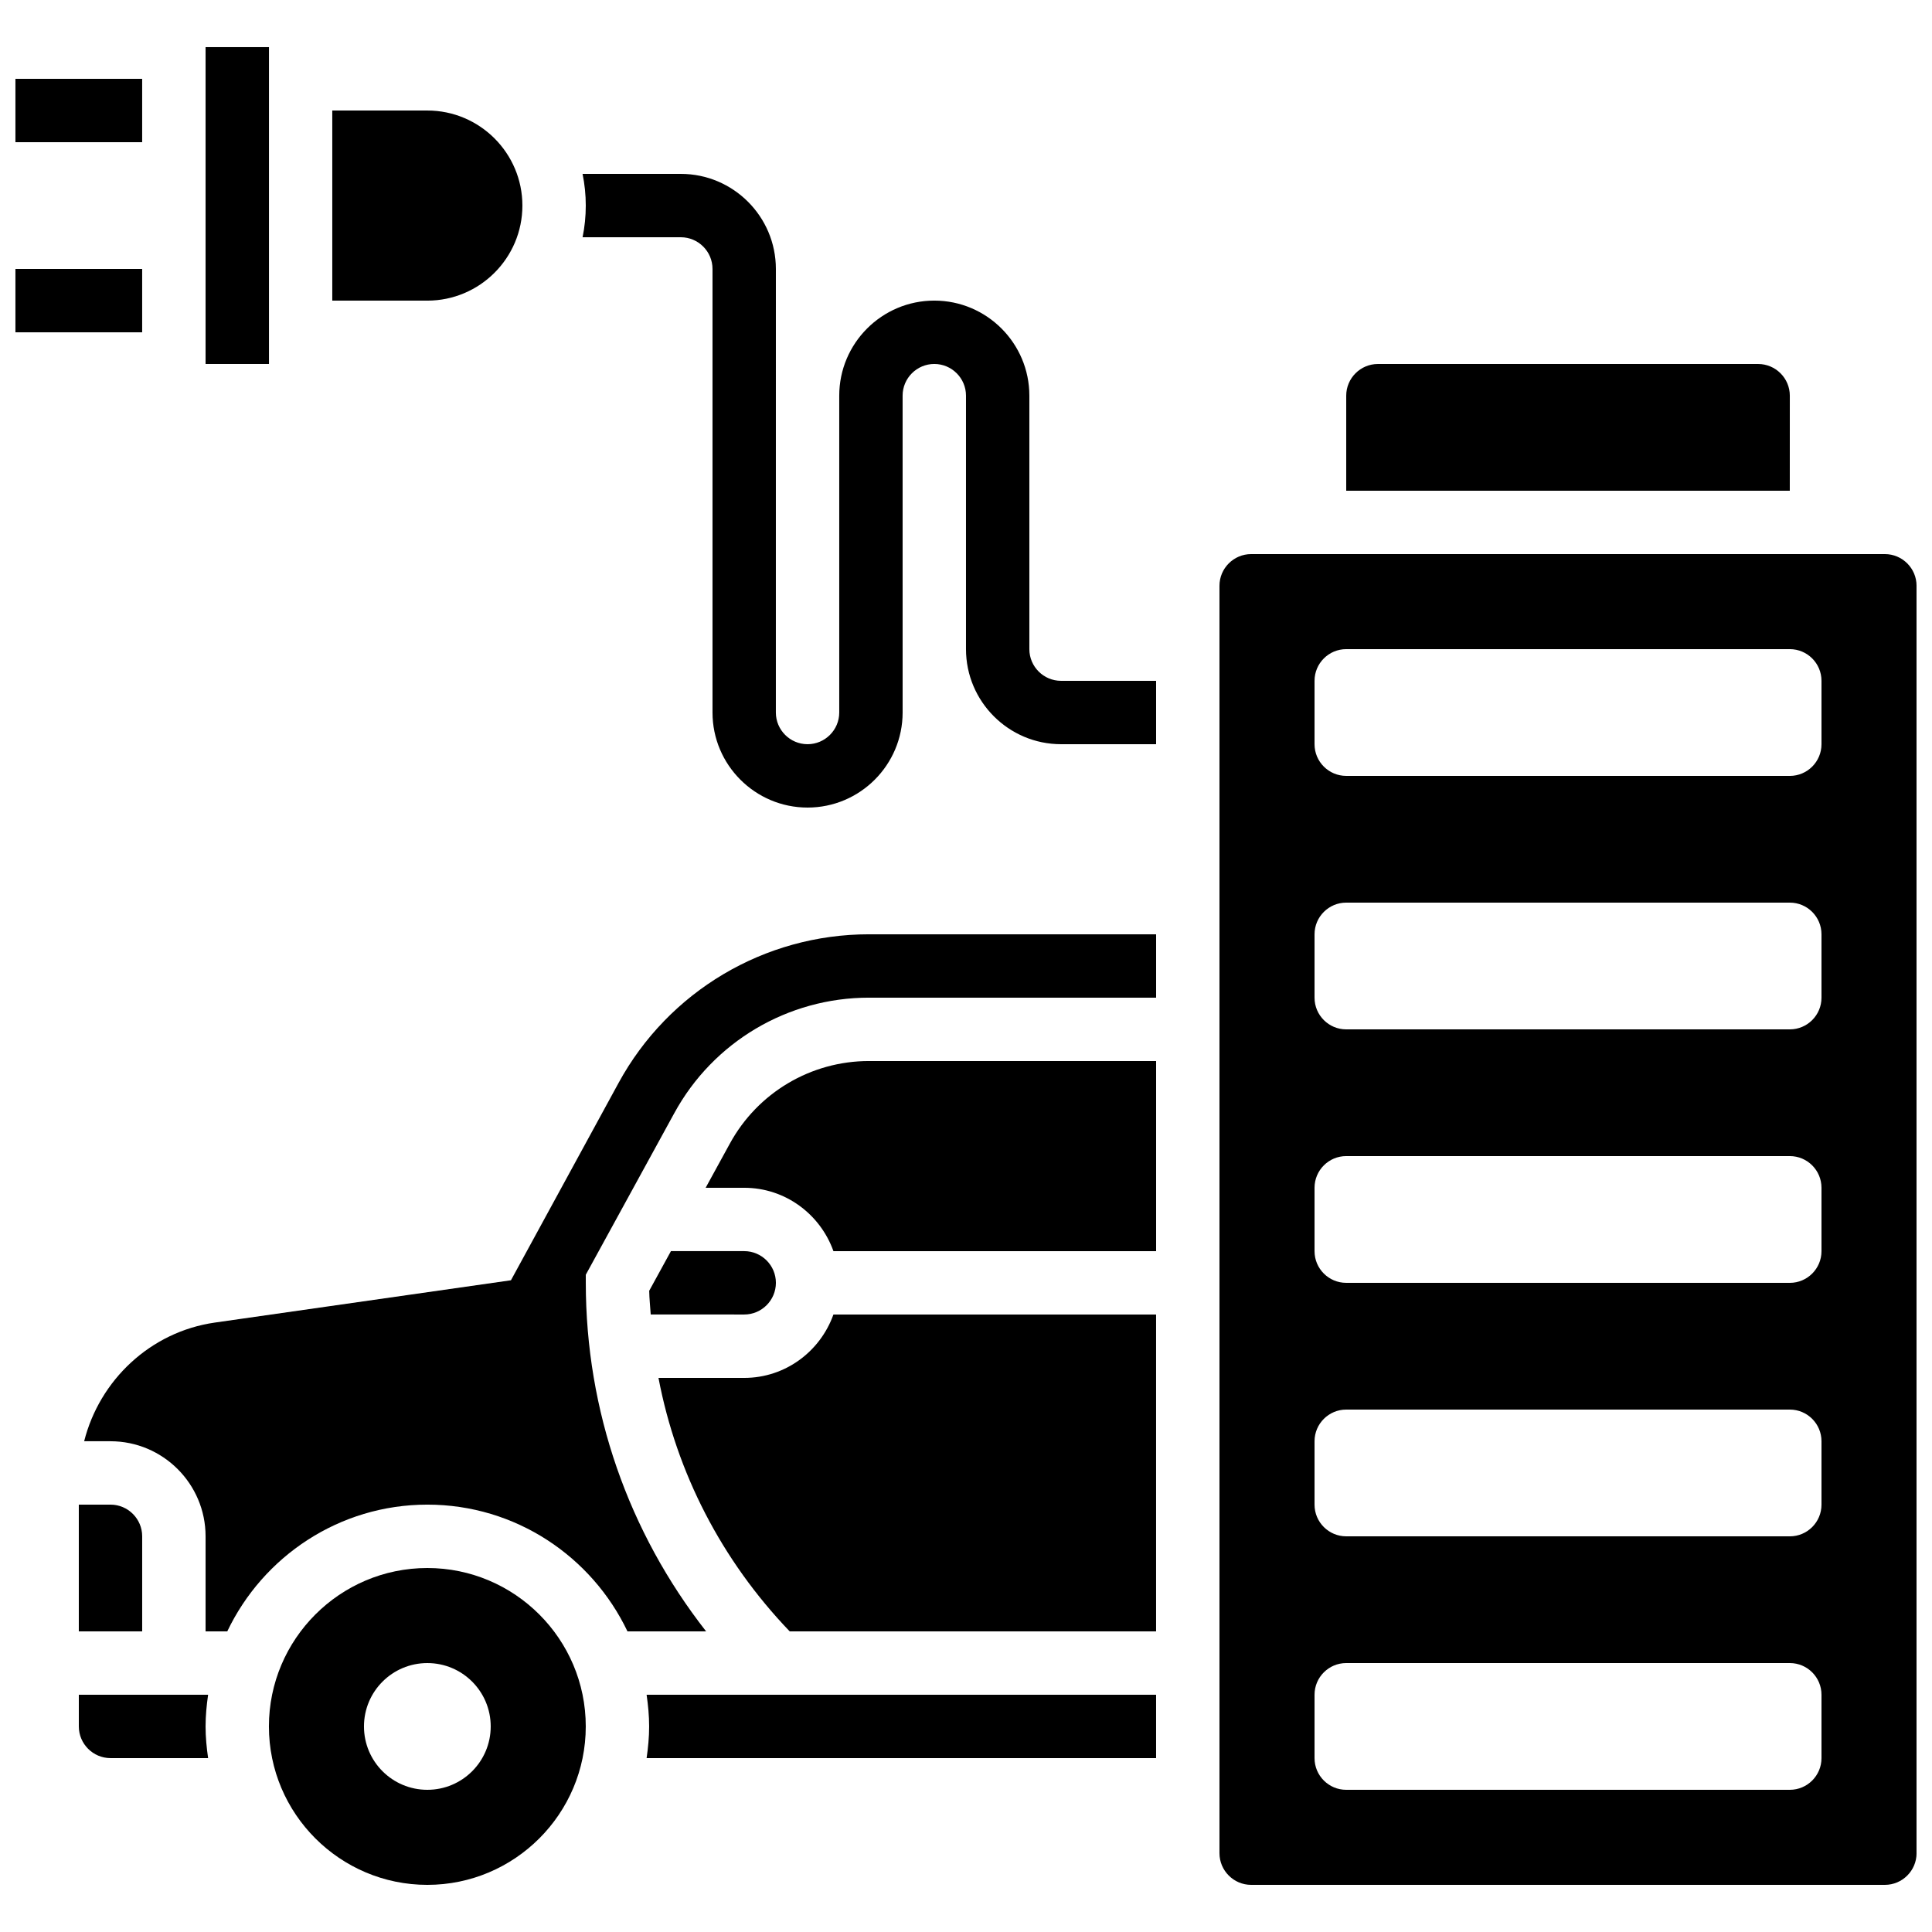
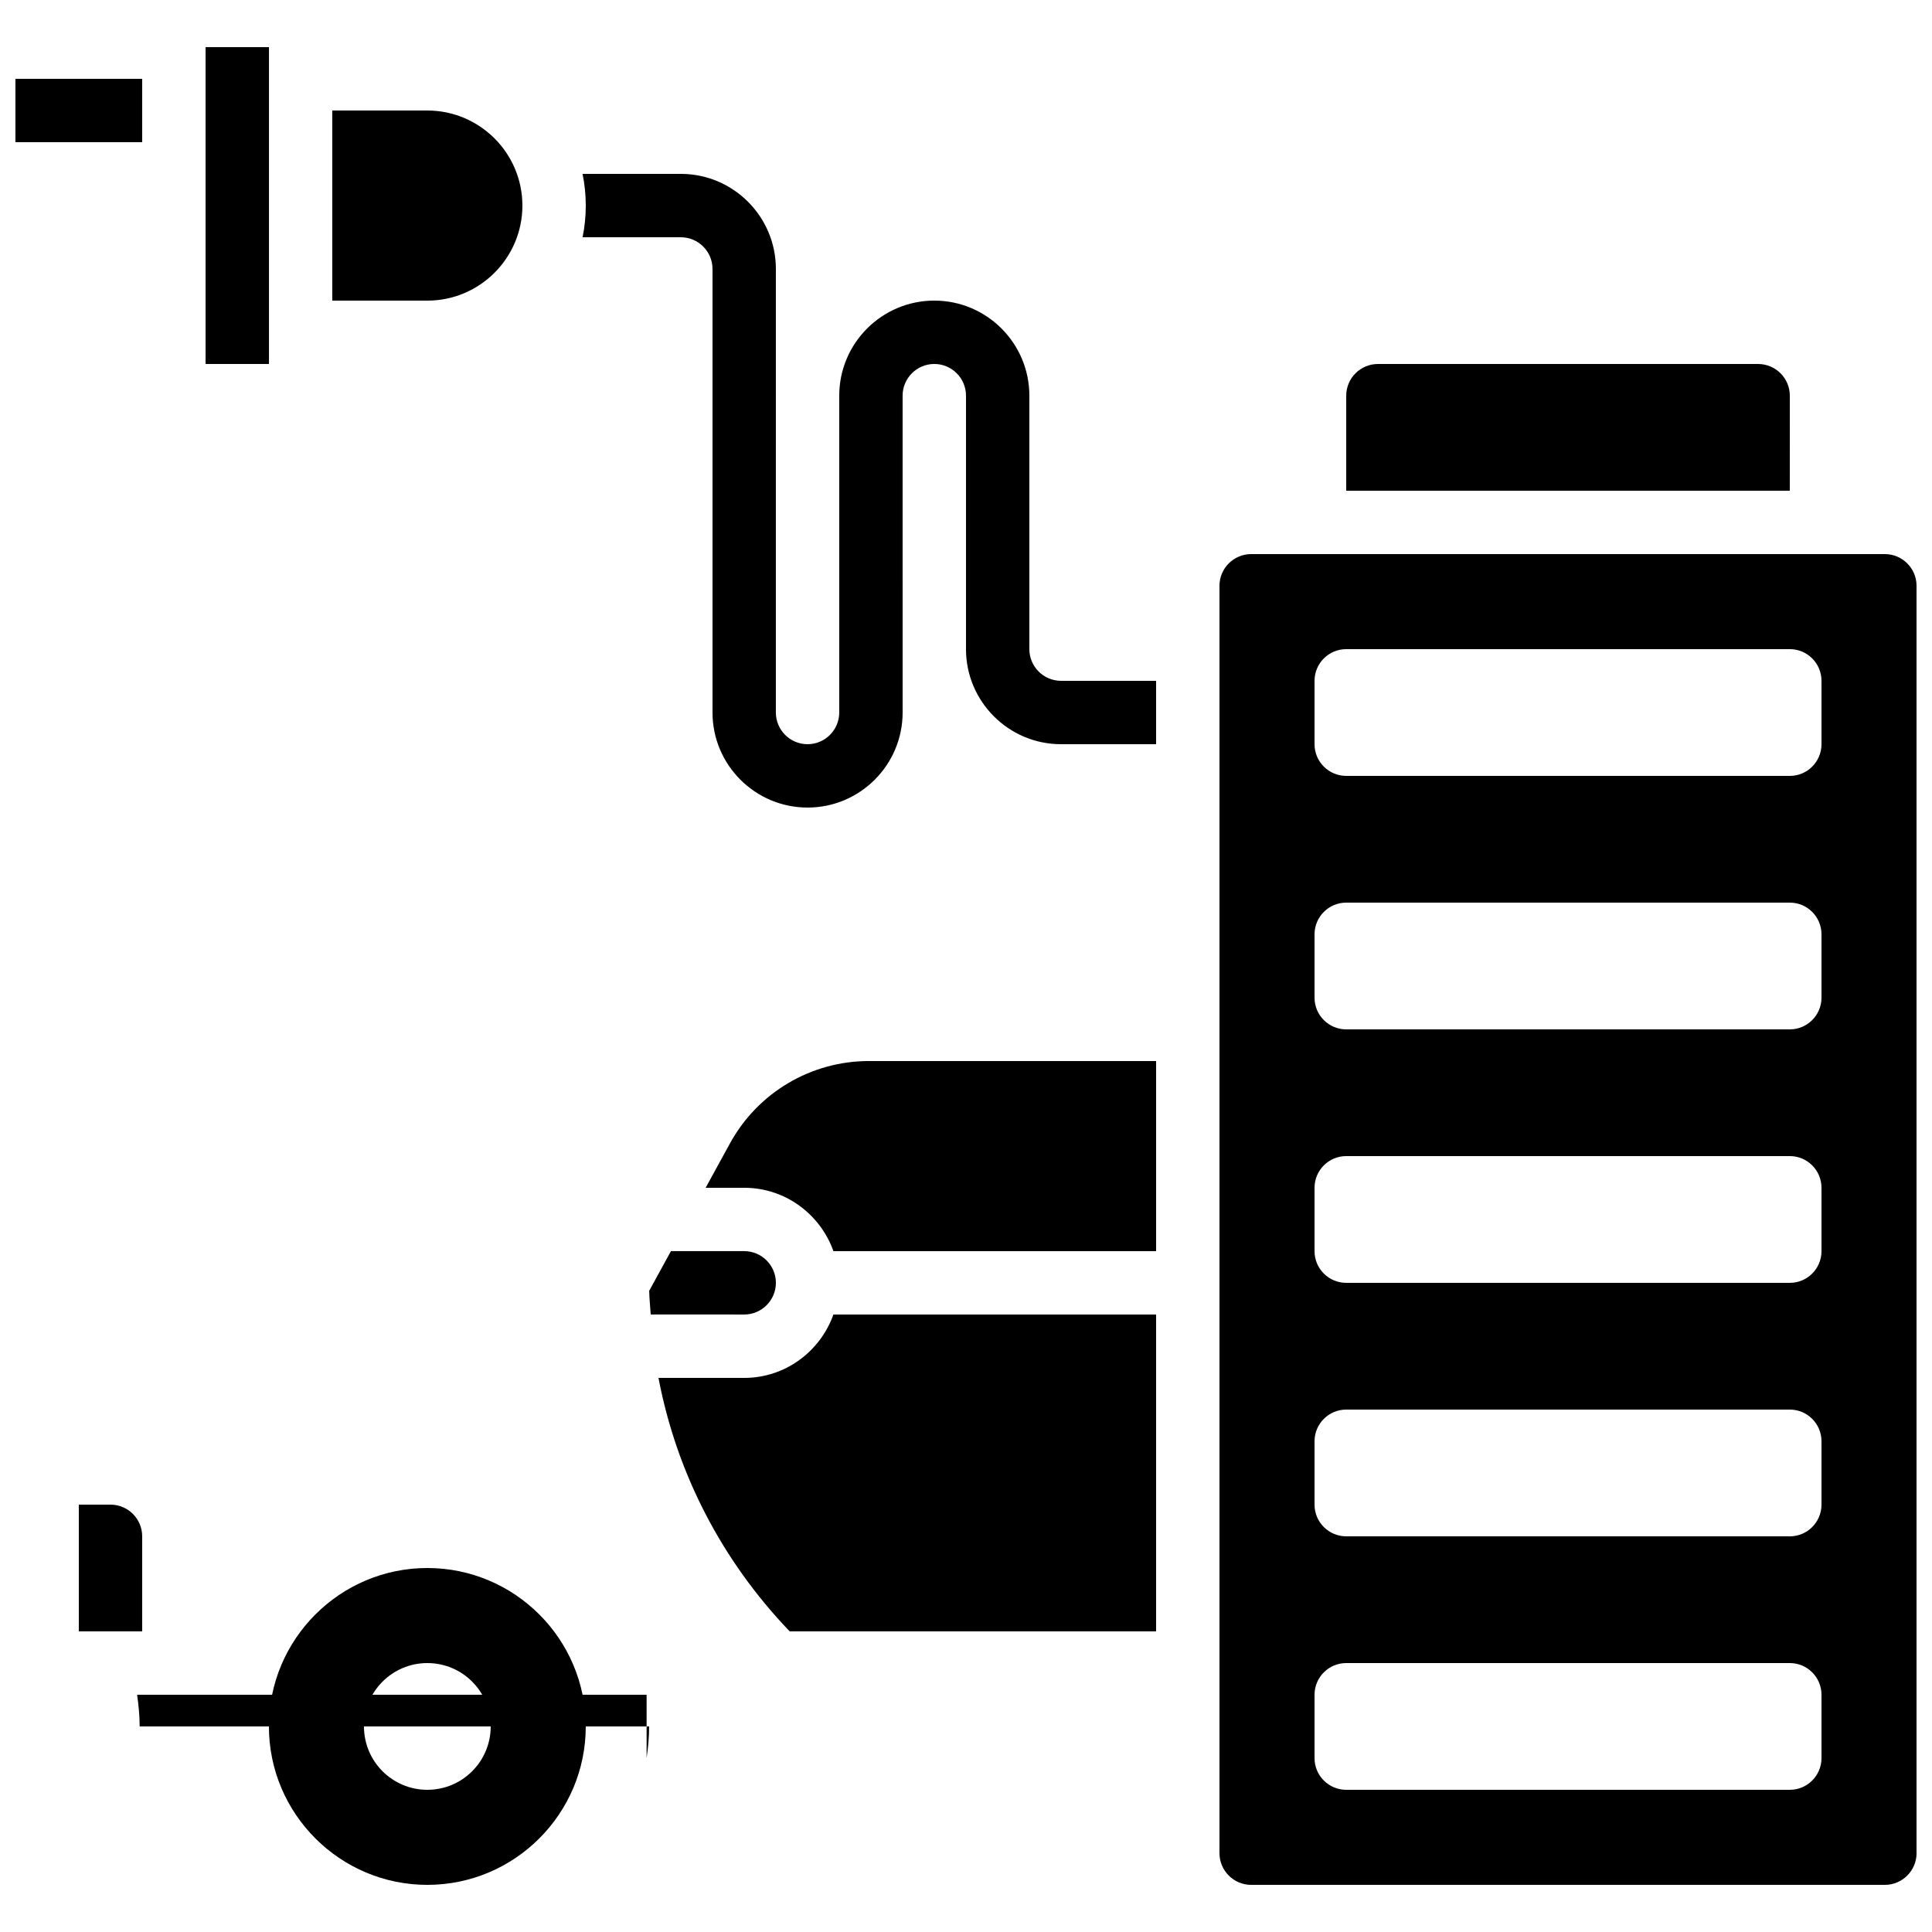
<svg xmlns="http://www.w3.org/2000/svg" width="800px" height="800px" version="1.1" viewBox="144 144 512 512">
  <defs>
    <clipPath id="c">
      <path d="m148.09 164h33.906v18h-33.906z" />
    </clipPath>
    <clipPath id="b">
-       <path d="m148.09 215h33.906v18h-33.906z" />
-     </clipPath>
+       </clipPath>
    <clipPath id="a">
      <path d="m467 290h184.9v354h-184.9z" />
    </clipPath>
  </defs>
  <g clip-path="url(#c)">
    <path d="m148.09 164.89h33.586v16.793h-33.586z" />
  </g>
  <g clip-path="url(#b)">
    <path d="m148.09 215.27h33.586v16.793h-33.586z" />
  </g>
  <path d="m198.48 156.49h16.801v83.969h-16.801z" />
  <path d="m282.44 198.48c0-13.887-11.301-25.191-25.191-25.191h-25.191v50.383h25.191c13.891-0.004 25.191-11.305 25.191-25.191z" />
-   <path d="m164.89 593.12v8.398c0 4.625 3.769 8.398 8.398 8.398h25.863c-0.398-2.758-0.672-5.543-0.672-8.398 0-2.856 0.277-5.644 0.672-8.398z" />
  <path d="m257.25 559.54c-23.148 0-41.984 18.836-41.984 41.984 0 23.148 18.836 41.984 41.984 41.984 23.148 0 41.984-18.836 41.984-41.984 0-23.152-18.836-41.984-41.984-41.984zm0 58.777c-9.277 0-16.793-7.516-16.793-16.793 0-9.277 7.516-16.793 16.793-16.793s16.793 7.516 16.793 16.793c0 9.277-7.516 16.793-16.793 16.793z" />
-   <path d="m316.03 601.52c0 2.856-0.277 5.644-0.672 8.398l135.02-0.004v-16.793h-135.02c0.395 2.754 0.672 5.543 0.672 8.398z" />
+   <path d="m316.03 601.52c0 2.856-0.277 5.644-0.672 8.398v-16.793h-135.02c0.395 2.754 0.672 5.543 0.672 8.398z" />
  <path d="m618.32 248.86c0-4.625-3.769-8.398-8.398-8.398h-100.76c-4.625 0-8.398 3.769-8.398 8.398v25.191h117.55z" />
  <path d="m181.68 551.14c0-4.625-3.769-8.398-8.398-8.398l-8.395 0.004v33.586h16.793z" />
  <path d="m341.22 509.16h-22.715c4.793 25.156 16.719 48.34 34.781 67.176h97.09v-83.969h-85.512c-3.477 9.75-12.715 16.793-23.645 16.793z" />
  <g clip-path="url(#a)">
    <path d="m643.51 290.84h-167.94c-4.625 0-8.398 3.769-8.398 8.398v335.87c0 4.625 3.769 8.398 8.398 8.398h167.94c4.625 0 8.398-3.769 8.398-8.398l-0.004-335.87c0-4.629-3.769-8.398-8.395-8.398zm-16.797 319.08c0 4.637-3.762 8.398-8.398 8.398h-117.55c-4.637 0-8.398-3.762-8.398-8.398v-16.793c0-4.637 3.762-8.398 8.398-8.398h117.55c4.637 0 8.398 3.762 8.398 8.398zm0-67.172c0 4.637-3.762 8.398-8.398 8.398l-117.55-0.004c-4.637 0-8.398-3.762-8.398-8.398v-16.793c0-4.637 3.762-8.398 8.398-8.398h117.55c4.637 0 8.398 3.762 8.398 8.398zm0-67.176c0 4.637-3.762 8.398-8.398 8.398l-117.55-0.004c-4.637 0-8.398-3.762-8.398-8.398v-16.793c0-4.637 3.762-8.398 8.398-8.398h117.55c4.637 0 8.398 3.762 8.398 8.398zm0-67.176c0 4.637-3.762 8.398-8.398 8.398h-117.55c-4.637 0-8.398-3.762-8.398-8.398v-16.793c0-4.637 3.762-8.398 8.398-8.398h117.55c4.637 0 8.398 3.762 8.398 8.398zm0-67.172c0 4.637-3.762 8.398-8.398 8.398l-117.55-0.004c-4.637 0-8.398-3.762-8.398-8.398v-16.793c0-4.637 3.762-8.398 8.398-8.398h117.55c4.637 0 8.398 3.762 8.398 8.398z" />
  </g>
  <path d="m349.62 483.96c0-4.625-3.769-8.398-8.398-8.398h-19.414l-5.762 10.512c0.035 2.117 0.27 4.191 0.402 6.281l24.777 0.004c4.625 0 8.395-3.769 8.395-8.398z" />
  <path d="m337.42 447.06-6.418 11.715h10.223c10.934 0 20.168 7.047 23.645 16.793h85.512v-50.383h-76.102c-15.383 0-29.504 8.391-36.859 21.875z" />
-   <path d="m307.93 430.98-28.523 52.305-78.469 11.211c-17.094 2.441-30.555 15.27-34.637 31.449h6.988c13.887 0 25.191 11.301 25.191 25.191v25.191h5.75c9.453-19.824 29.641-33.586 53.027-33.586 23.387 0 43.57 13.762 53.027 33.586h20.84c-20.582-26.309-31.867-58.441-31.883-92.363v-2.148l23.445-42.809c10.293-18.879 30.066-30.617 51.594-30.617h76.102v-16.793h-76.102c-27.676 0-53.102 15.09-66.352 39.383z" />
  <path d="m416.79 316.03v-67.176c0-13.887-11.301-25.191-25.191-25.191-13.887 0-25.191 11.301-25.191 25.191v83.969c0 4.625-3.769 8.398-8.398 8.398-4.625 0-8.398-3.769-8.398-8.398l0.004-117.55c0-13.887-11.301-25.191-25.191-25.191h-26.039c0.555 2.711 0.852 5.523 0.852 8.398 0 2.871-0.293 5.684-0.848 8.398l26.035-0.004c4.625 0 8.398 3.769 8.398 8.398v117.55c0 13.887 11.301 25.191 25.191 25.191 13.887 0 25.191-11.301 25.191-25.191l-0.004-83.969c0-4.625 3.769-8.398 8.398-8.398 4.625 0 8.398 3.769 8.398 8.398v67.176c0 13.887 11.301 25.191 25.191 25.191h25.191v-16.793h-25.191c-4.629-0.004-8.398-3.773-8.398-8.398z" />
</svg>